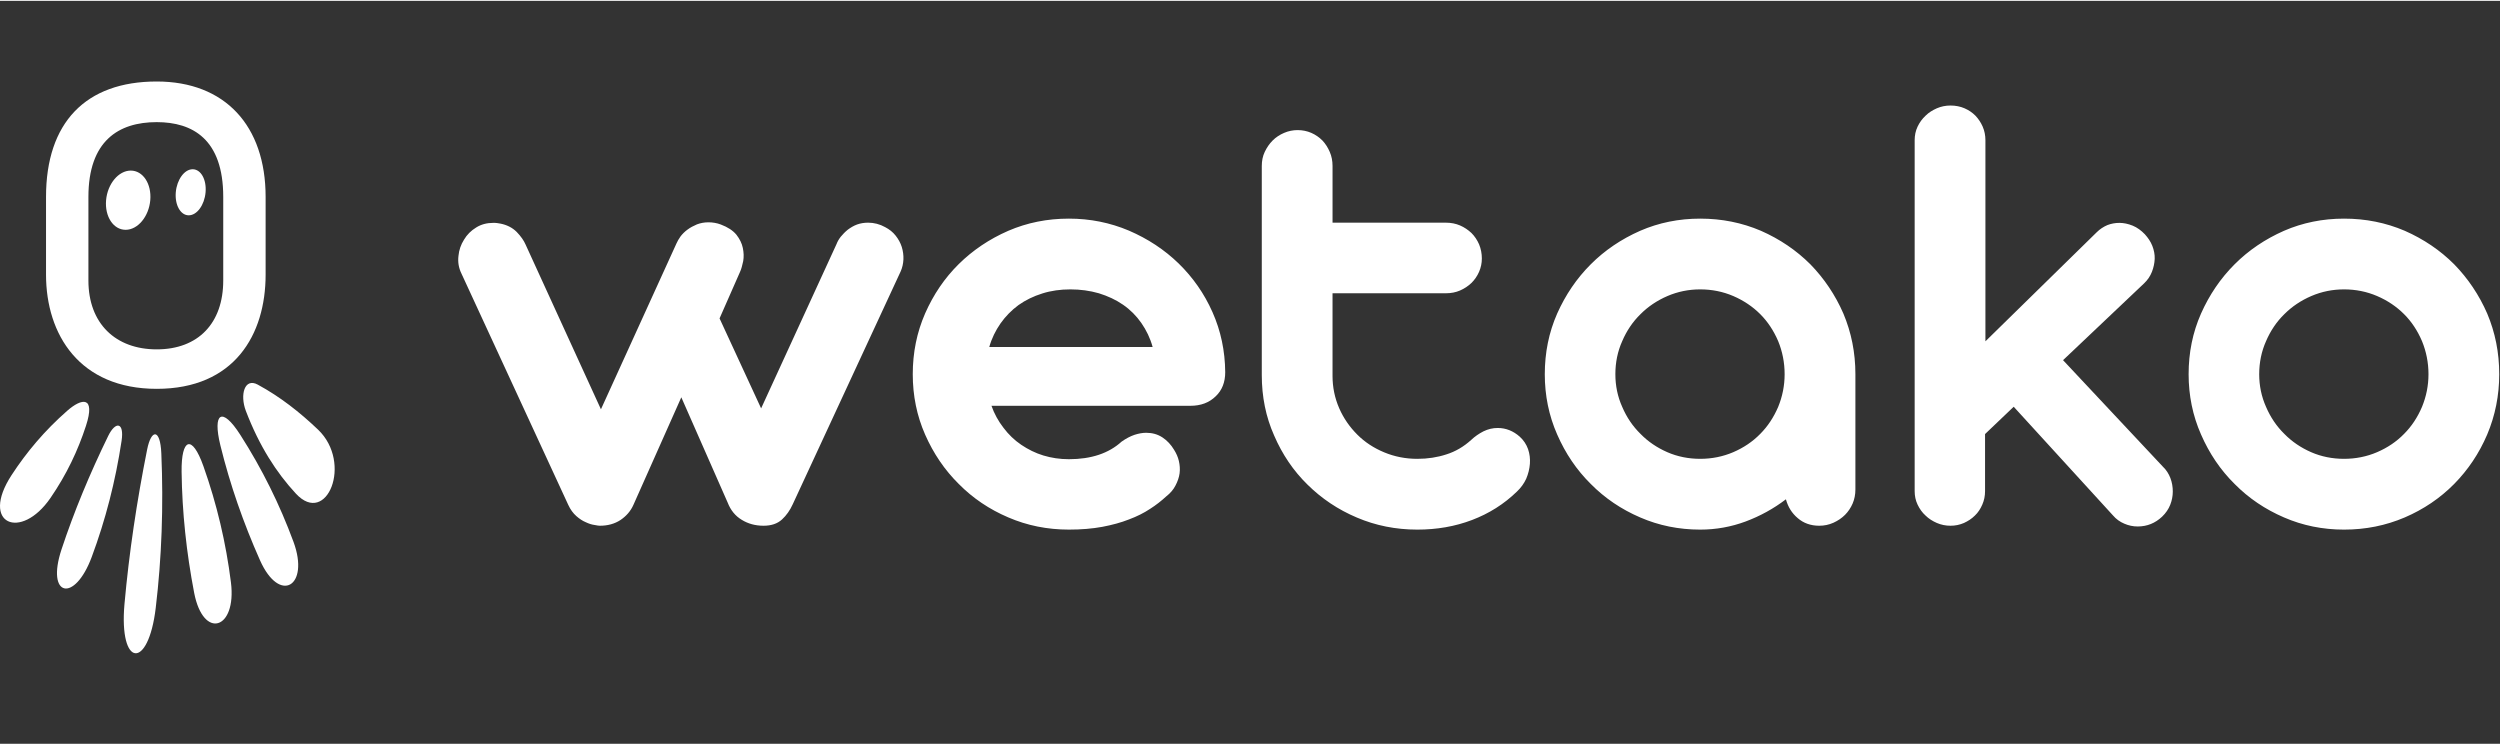
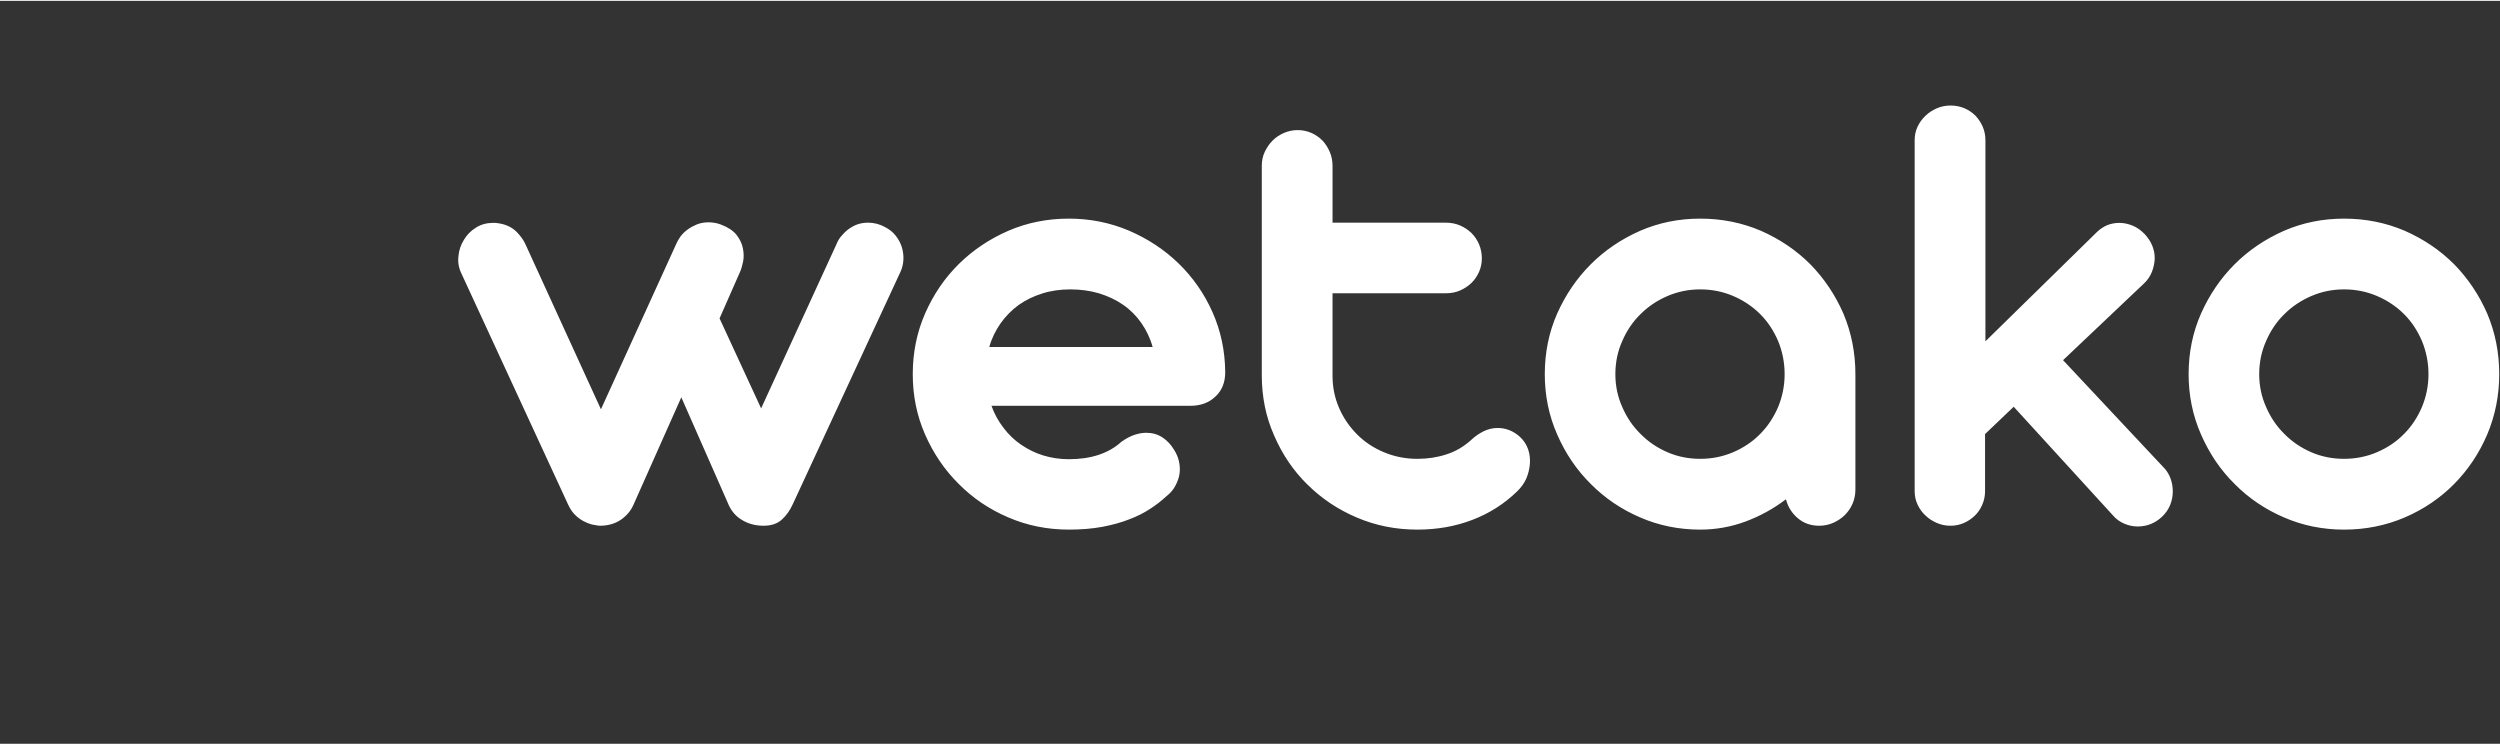
<svg xmlns="http://www.w3.org/2000/svg" xml:space="preserve" width="883px" height="263px" version="1.1" style="shape-rendering:geometricPrecision; text-rendering:geometricPrecision; image-rendering:optimizeQuality; fill-rule:evenodd; clip-rule:evenodd" viewBox="0 0 883 262.4">
  <rect x="0" y="0" width="883" height="262.4" fill="#333333" stroke="none" />
  <defs>
    <style type="text/css">
   
    .fil1 {fill:white}
    .fil0 {fill:white;fill-rule:nonzero}
   
  </style>
  </defs>
  <g id="Capa_x0020_1">
    <path class="fil0" d="M212.25 144.27l26.69 -58.61c0.33,-0.72 0.78,-1.57 1.44,-2.48 0.65,-0.85 1.5,-1.7 2.48,-2.41 0.98,-0.72 2.09,-1.31 3.32,-1.83 1.25,-0.46 2.55,-0.72 4.05,-0.72 1.5,0 3,0.26 4.37,0.78 2.42,0.92 4.25,2.09 5.49,3.59 1.17,1.5 1.95,3.07 2.28,4.7 0.33,1.63 0.39,3.14 0.13,4.64 -0.33,1.5 -0.65,2.8 -1.11,3.78l-7.24 16.45 14.68 31.78 26.63 -58.02c0.33,-0.85 0.78,-1.69 1.5,-2.61 0.72,-0.85 1.5,-1.69 2.48,-2.48 0.98,-0.72 2.02,-1.37 3.26,-1.83 1.25,-0.45 2.55,-0.65 3.92,-0.65 2.09,0 4.11,0.52 6.01,1.57 1.5,0.78 2.74,1.76 3.71,3 0.98,1.24 1.7,2.55 2.16,3.98 0.46,1.5 0.65,2.94 0.59,4.44 -0.07,1.5 -0.4,2.94 -0.98,4.24l-38.12 82.24c-0.98,2.15 -2.22,3.91 -3.78,5.35 -1.63,1.5 -3.79,2.22 -6.53,2.22 -2.94,0 -5.48,-0.72 -7.7,-2.09 -2.28,-1.37 -3.92,-3.4 -4.96,-6.07l-16.38 -37.2 -16.91 37.98c-0.98,2.22 -2.54,3.98 -4.56,5.35 -2.09,1.37 -4.51,2.03 -7.31,2.03 -0.33,0 -0.92,-0.07 -1.9,-0.27 -0.98,-0.13 -1.96,-0.45 -3.06,-0.97 -1.11,-0.46 -2.22,-1.18 -3.33,-2.16 -1.11,-0.98 -2.09,-2.28 -2.87,-3.98l-37.73 -81.71c-0.98,-2.02 -1.3,-4.05 -1.04,-6.2 0.19,-2.09 0.85,-3.98 1.96,-5.74 1.04,-1.77 2.48,-3.2 4.3,-4.31 1.77,-1.11 3.79,-1.63 6.01,-1.63 0.39,0 0.85,0 1.3,0.06 0.46,0.07 0.85,0.13 1.24,0.2 2.29,0.45 4.25,1.43 5.75,2.94 1.5,1.56 2.54,3.06 3.13,4.43l26.63 58.22zm137.94 -1.24c0.98,2.8 2.42,5.42 4.25,7.77 1.76,2.35 3.85,4.37 6.26,6 2.42,1.63 5.03,2.94 7.83,3.78 2.81,0.85 5.81,1.31 9.01,1.31 7.9,0 14.1,-2.09 18.6,-6.2 1.57,-1.11 3.07,-1.89 4.57,-2.41 1.44,-0.46 2.81,-0.72 4.11,-0.72 2.16,0 4.05,0.52 5.75,1.63 1.69,1.11 3.06,2.61 4.11,4.37 0.78,1.24 1.37,2.55 1.69,3.92 0.33,1.43 0.46,2.87 0.27,4.37 -0.2,1.5 -0.72,2.94 -1.44,4.31 -0.72,1.43 -1.83,2.74 -3.26,3.85 -1.7,1.56 -3.59,3.07 -5.75,4.44 -2.15,1.43 -4.63,2.67 -7.44,3.72 -2.8,1.11 -5.94,1.95 -9.4,2.61 -3.52,0.65 -7.44,0.98 -11.81,0.98 -7.64,0 -14.75,-1.44 -21.41,-4.31 -6.72,-2.87 -12.53,-6.79 -17.49,-11.81 -5.02,-4.96 -8.94,-10.77 -11.88,-17.43 -2.93,-6.66 -4.37,-13.77 -4.37,-21.34 0,-7.64 1.44,-14.75 4.37,-21.47 2.94,-6.66 6.86,-12.47 11.88,-17.43 4.96,-4.89 10.77,-8.81 17.49,-11.75 6.66,-2.87 13.77,-4.3 21.41,-4.3 7.51,0 14.56,1.43 21.21,4.24 6.66,2.87 12.53,6.72 17.56,11.61 5.02,4.9 9.01,10.58 11.94,17.17 2.94,6.59 4.44,13.71 4.5,21.21 0,3.53 -1.1,6.4 -3.39,8.55 -2.28,2.22 -5.22,3.33 -8.94,3.33l-70.23 0zm56.92 -20.76c-0.85,-3.13 -2.22,-5.93 -3.98,-8.48 -1.77,-2.54 -3.92,-4.7 -6.47,-6.46 -2.54,-1.76 -5.41,-3.07 -8.55,-4.05 -3.19,-0.91 -6.52,-1.37 -10.05,-1.37 -3.52,0 -6.85,0.46 -9.92,1.44 -3.13,0.98 -5.94,2.35 -8.42,4.11 -2.48,1.83 -4.57,3.98 -6.33,6.46 -1.76,2.55 -3.13,5.29 -3.98,8.35l57.7 0zm63.54 -43.92l40.07 0c1.77,0 3.46,0.33 4.97,0.98 1.5,0.65 2.87,1.57 4.04,2.68 1.11,1.11 2.03,2.48 2.68,3.98 0.65,1.56 0.98,3.26 0.98,5.02 0,1.64 -0.33,3.2 -0.98,4.7 -0.65,1.5 -1.57,2.81 -2.68,3.92 -1.17,1.11 -2.54,2.02 -4.04,2.67 -1.51,0.66 -3.2,0.98 -4.97,0.98l-40.07 0 0 29.18c0,4.04 0.79,7.83 2.35,11.42 1.57,3.59 3.72,6.65 6.4,9.33 2.67,2.68 5.87,4.76 9.53,6.27 3.59,1.5 7.5,2.28 11.68,2.28 3.65,0 7.05,-0.52 10.25,-1.57 3.13,-0.98 6.07,-2.67 8.74,-5.09 1.31,-1.24 2.74,-2.22 4.37,-3.06 1.64,-0.79 3.27,-1.18 5.03,-1.18 2.87,0 5.48,1.04 7.77,3.07 1.37,1.24 2.35,2.74 2.93,4.37 0.59,1.7 0.79,3.46 0.66,5.22 -0.14,1.83 -0.59,3.59 -1.31,5.29 -0.78,1.7 -1.89,3.2 -3.26,4.5 -4.57,4.44 -9.86,7.77 -15.86,10.05 -6.01,2.29 -12.47,3.4 -19.32,3.4 -7.64,0 -14.75,-1.44 -21.34,-4.25 -6.66,-2.8 -12.47,-6.72 -17.43,-11.61 -5.02,-4.9 -8.94,-10.71 -11.81,-17.36 -2.94,-6.6 -4.37,-13.71 -4.37,-21.35l0 -73.87c0,-1.77 0.32,-3.46 1.04,-4.96 0.72,-1.51 1.63,-2.88 2.81,-4.05 1.11,-1.11 2.48,-2.02 4.04,-2.68 1.5,-0.65 3.14,-0.98 4.77,-0.98 1.69,0 3.33,0.33 4.83,0.98 1.5,0.66 2.8,1.57 3.91,2.68 1.11,1.17 1.96,2.54 2.61,4.05 0.66,1.5 0.98,3.19 0.98,4.96l0 20.03zm74.97 53.52c0,-7.64 1.44,-14.75 4.37,-21.41 2.94,-6.59 6.86,-12.4 11.88,-17.42 4.96,-4.96 10.77,-8.88 17.43,-11.82 6.59,-2.87 13.7,-4.3 21.21,-4.3 7.63,0 14.75,1.43 21.47,4.3 6.66,2.94 12.46,6.86 17.43,11.82 4.89,5.02 8.81,10.83 11.68,17.42 2.8,6.66 4.24,13.77 4.24,21.41l0 40.72c0,1.77 -0.33,3.46 -0.98,4.96 -0.65,1.51 -1.57,2.88 -2.68,3.99 -1.17,1.17 -2.54,2.08 -4.11,2.8 -1.63,0.72 -3.26,1.05 -5.02,1.05 -3,0 -5.55,-0.92 -7.57,-2.68 -2.09,-1.76 -3.46,-3.98 -4.18,-6.66 -4.37,3.33 -9.14,5.94 -14.23,7.84 -5.09,1.89 -10.44,2.87 -16.05,2.87 -7.51,0 -14.62,-1.44 -21.21,-4.31 -6.66,-2.87 -12.47,-6.79 -17.43,-11.81 -5.02,-4.96 -8.94,-10.77 -11.88,-17.49 -2.93,-6.66 -4.37,-13.78 -4.37,-21.28zm24.93 0c0,4.04 0.78,7.9 2.42,11.55 1.56,3.66 3.72,6.85 6.46,9.53 2.67,2.74 5.87,4.89 9.46,6.46 3.59,1.57 7.51,2.35 11.62,2.35 4.11,0 8.02,-0.78 11.68,-2.35 3.65,-1.57 6.85,-3.72 9.53,-6.46 2.67,-2.68 4.76,-5.87 6.33,-9.53 1.5,-3.65 2.28,-7.51 2.28,-11.55 0,-4.11 -0.78,-8.03 -2.28,-11.68 -1.57,-3.66 -3.66,-6.86 -6.33,-9.53 -2.68,-2.68 -5.88,-4.83 -9.53,-6.4 -3.66,-1.57 -7.57,-2.35 -11.68,-2.35 -4.05,0 -7.9,0.78 -11.56,2.35 -3.65,1.57 -6.85,3.72 -9.52,6.4 -2.74,2.67 -4.9,5.87 -6.46,9.53 -1.64,3.65 -2.42,7.57 -2.42,11.68zm158.12 -4.96l35.3 37.66c1.18,1.11 2.03,2.48 2.61,3.98 0.59,1.56 0.85,3.13 0.85,4.76 0,1.63 -0.32,3.2 -0.91,4.7 -0.59,1.5 -1.57,2.94 -2.87,4.18 -2.42,2.28 -5.29,3.46 -8.62,3.46 -1.63,0 -3.2,-0.33 -4.7,-0.98 -1.56,-0.65 -2.93,-1.63 -4.04,-2.94l-35.05 -38.37 -10.12 9.65 0 20.17c0,1.7 -0.32,3.26 -0.98,4.77 -0.65,1.5 -1.5,2.8 -2.61,3.85 -1.11,1.11 -2.41,1.95 -3.85,2.61 -1.5,0.65 -3.06,0.98 -4.76,0.98 -1.7,0 -3.33,-0.33 -4.83,-0.98 -1.5,-0.66 -2.87,-1.5 -3.98,-2.61 -1.18,-1.05 -2.09,-2.35 -2.81,-3.85 -0.72,-1.51 -1.04,-3.07 -1.04,-4.77l0 -124c0,-1.63 0.32,-3.27 1.04,-4.77 0.72,-1.5 1.63,-2.74 2.81,-3.85 1.11,-1.11 2.48,-1.95 3.98,-2.61 1.5,-0.65 3.13,-0.98 4.83,-0.98 1.76,0 3.46,0.33 4.96,0.98 1.5,0.66 2.74,1.5 3.85,2.61 1.04,1.11 1.89,2.35 2.55,3.85 0.65,1.5 0.97,3.14 0.97,4.77l0 71.07 39.29 -38.5c1.11,-1.11 2.42,-1.96 3.79,-2.55 1.37,-0.52 2.74,-0.78 4.24,-0.78 1.5,0 3.07,0.32 4.7,0.98 1.57,0.65 3,1.69 4.31,3.06 1.11,1.24 2.02,2.55 2.61,4.05 0.59,1.5 0.91,3.07 0.85,4.63 -0.07,1.57 -0.4,3.07 -0.98,4.57 -0.59,1.5 -1.5,2.87 -2.74,4.05l-28.65 27.15zm69.28 4.96c0,4.04 0.79,7.9 2.42,11.55 1.57,3.66 3.72,6.85 6.46,9.53 2.68,2.74 5.87,4.89 9.46,6.46 3.59,1.57 7.51,2.35 11.62,2.35 4.11,0 8.03,-0.78 11.68,-2.35 3.66,-1.57 6.86,-3.72 9.53,-6.46 2.68,-2.68 4.77,-5.87 6.33,-9.53 1.5,-3.65 2.29,-7.51 2.29,-11.55 0,-4.11 -0.79,-8.03 -2.29,-11.68 -1.56,-3.66 -3.65,-6.86 -6.33,-9.53 -2.67,-2.68 -5.87,-4.83 -9.53,-6.4 -3.65,-1.57 -7.57,-2.35 -11.68,-2.35 -4.04,0 -7.9,0.78 -11.55,2.35 -3.66,1.57 -6.85,3.72 -9.53,6.4 -2.74,2.67 -4.89,5.87 -6.46,9.53 -1.63,3.65 -2.42,7.57 -2.42,11.68zm-24.93 0c0,-7.64 1.44,-14.75 4.38,-21.41 2.93,-6.59 6.85,-12.4 11.87,-17.42 4.96,-4.96 10.77,-8.88 17.43,-11.82 6.59,-2.87 13.71,-4.3 21.21,-4.3 7.64,0 14.75,1.43 21.47,4.3 6.66,2.94 12.47,6.86 17.43,11.82 4.89,5.02 8.81,10.83 11.68,17.42 2.81,6.66 4.24,13.77 4.24,21.41 0,7.5 -1.43,14.62 -4.24,21.28 -2.87,6.72 -6.79,12.53 -11.68,17.49 -4.96,5.02 -10.77,8.94 -17.43,11.81 -6.72,2.87 -13.83,4.31 -21.47,4.31 -7.5,0 -14.62,-1.44 -21.21,-4.31 -6.66,-2.87 -12.47,-6.79 -17.43,-11.81 -5.02,-4.96 -8.94,-10.77 -11.87,-17.49 -2.94,-6.66 -4.38,-13.78 -4.38,-21.28z" />
-     <path class="fil1" d="M30.37 150.08c-2.81,8.65 -6.82,17.18 -12.55,25.51 -10.48,15.24 -25,9.23 -13.74,-8.07 5.26,-8.07 11.65,-15.71 19.69,-22.76 5.09,-4.47 10.05,-5.32 6.6,5.32zm73.3 41.02c5.79,15.74 -4.9,22.09 -11.84,6.48 -5.84,-13.13 -10.57,-26.65 -14,-40.61 -2.8,-11.44 0.52,-13.9 7.08,-3.63 7.65,11.96 13.89,24.55 18.76,37.76zm-22.1 14.32c2.08,16.64 -9.77,20.41 -13,3.63 -2.71,-14.12 -4.25,-28.36 -4.43,-42.73 -0.14,-11.78 3.65,-13.42 7.72,-1.93 4.74,13.38 7.96,27.06 9.71,41.03zm22.96 -31.35c-6.89,-7.42 -12.94,-16.8 -17.69,-29.23 -2.18,-5.73 -0.45,-11.81 4.18,-9.3 7.93,4.29 14.89,9.78 21.33,15.92 12.31,11.77 3.04,34.3 -7.82,22.61zm-42.44 -106.45c0.39,-4.5 3.05,-8.14 5.96,-8.14 2.9,0 4.95,3.64 4.56,8.14 -0.38,4.49 -3.04,8.13 -5.95,8.13 -2.9,0 -4.95,-3.64 -4.57,-8.13zm-24.62 2.79c0.51,-5.78 4.41,-10.46 8.72,-10.46 4.31,0 7.39,4.68 6.89,10.46 -0.5,5.78 -4.41,10.46 -8.71,10.46 -4.32,0 -7.4,-4.68 -6.9,-10.46zm5.47 85.01c-2.15,14.25 -5.67,27.91 -10.54,41 -6.07,16.35 -16.2,14.08 -10.68,-2.64 4.44,-13.42 10,-26.79 16.49,-40.09 2.6,-5.34 5.74,-4.93 4.73,1.73zm14.04 4.37c0.8,18.69 0.14,36.88 -1.97,54.59 -2.62,22.11 -13.04,21.13 -11.04,-1.35 1.62,-18.07 4.35,-36.26 8,-54.55 1.47,-7.35 4.64,-7.41 5.01,1.31zm-25.75 -90.54c0,-19.76 10.61,-26.41 24.12,-26.41 12.69,0 23.5,6.03 23.5,26.41l0 29.53c0,14.97 -8.73,24.32 -23.5,24.32 -14.55,0 -24.12,-9.15 -24.12,-24.32l0 -29.53zm24.12 67.79c27.45,0 38.47,-19.13 38.47,-40.34l0 -27.45c0,-25.16 -14.35,-40.76 -38.47,-40.76 -25.15,0 -39.09,14.56 -39.09,40.76l0 27.45c0,21.21 11.86,40.34 39.09,40.34z" />
  </g>
</svg>